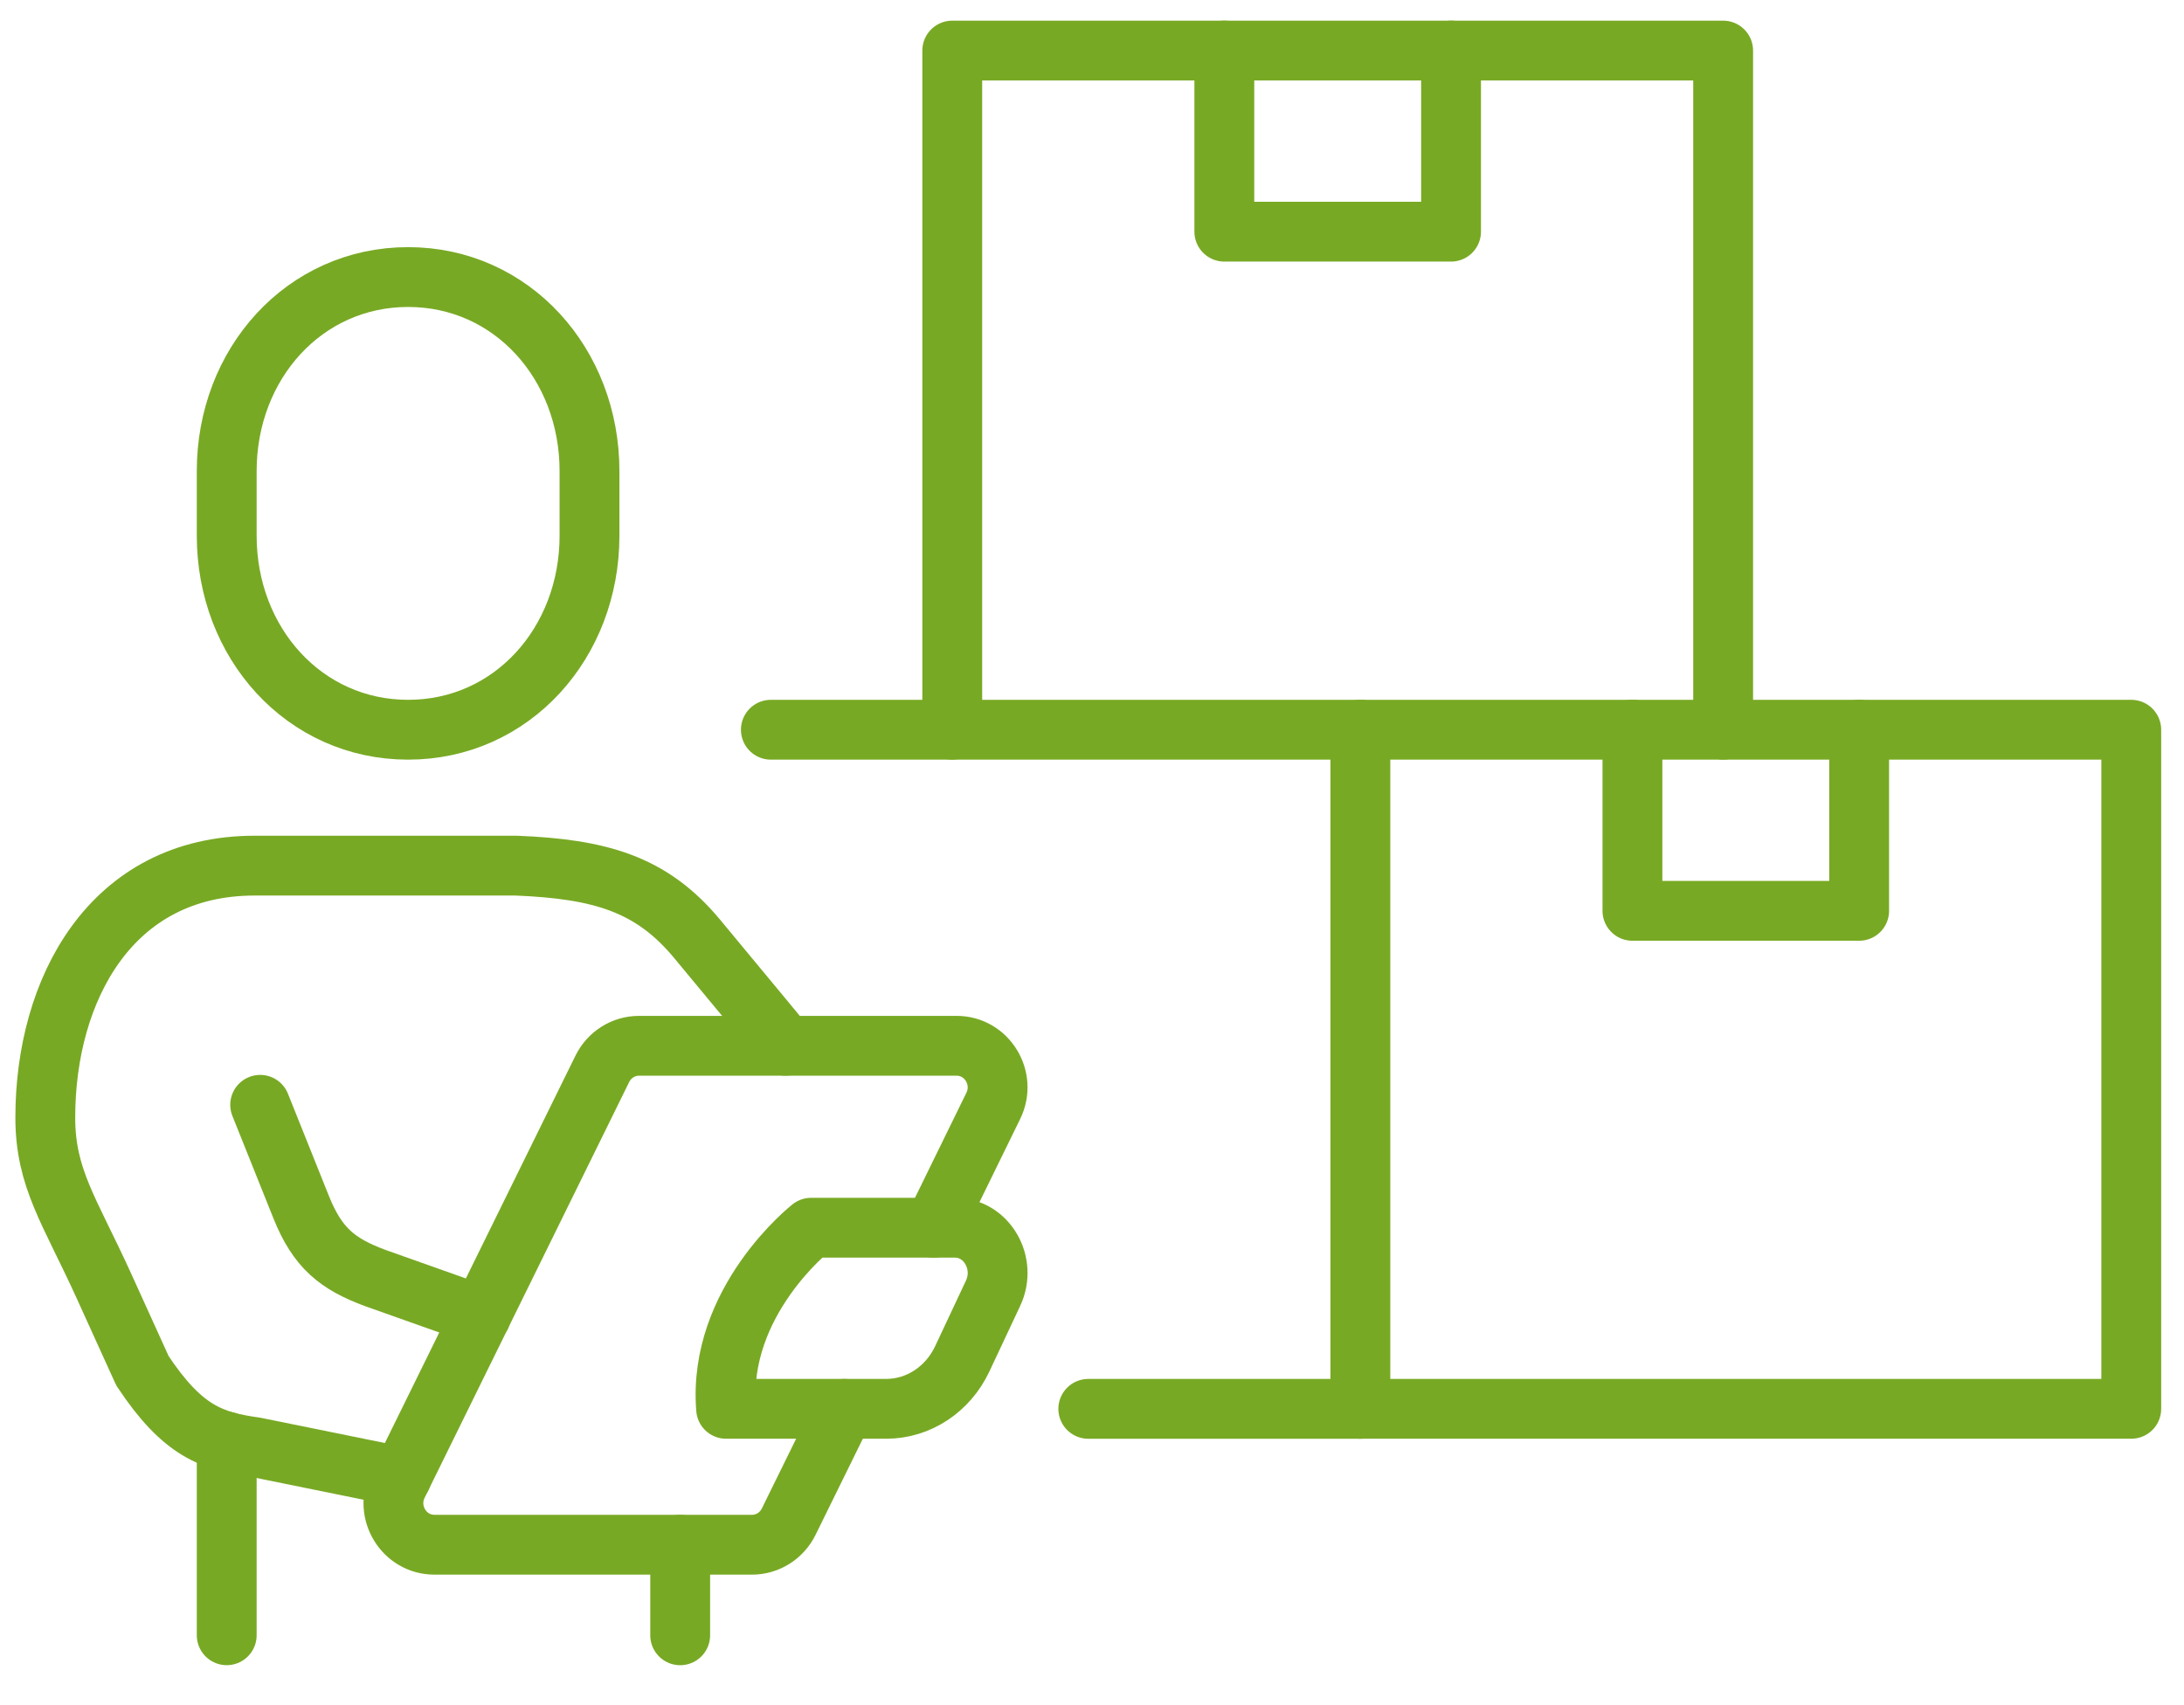
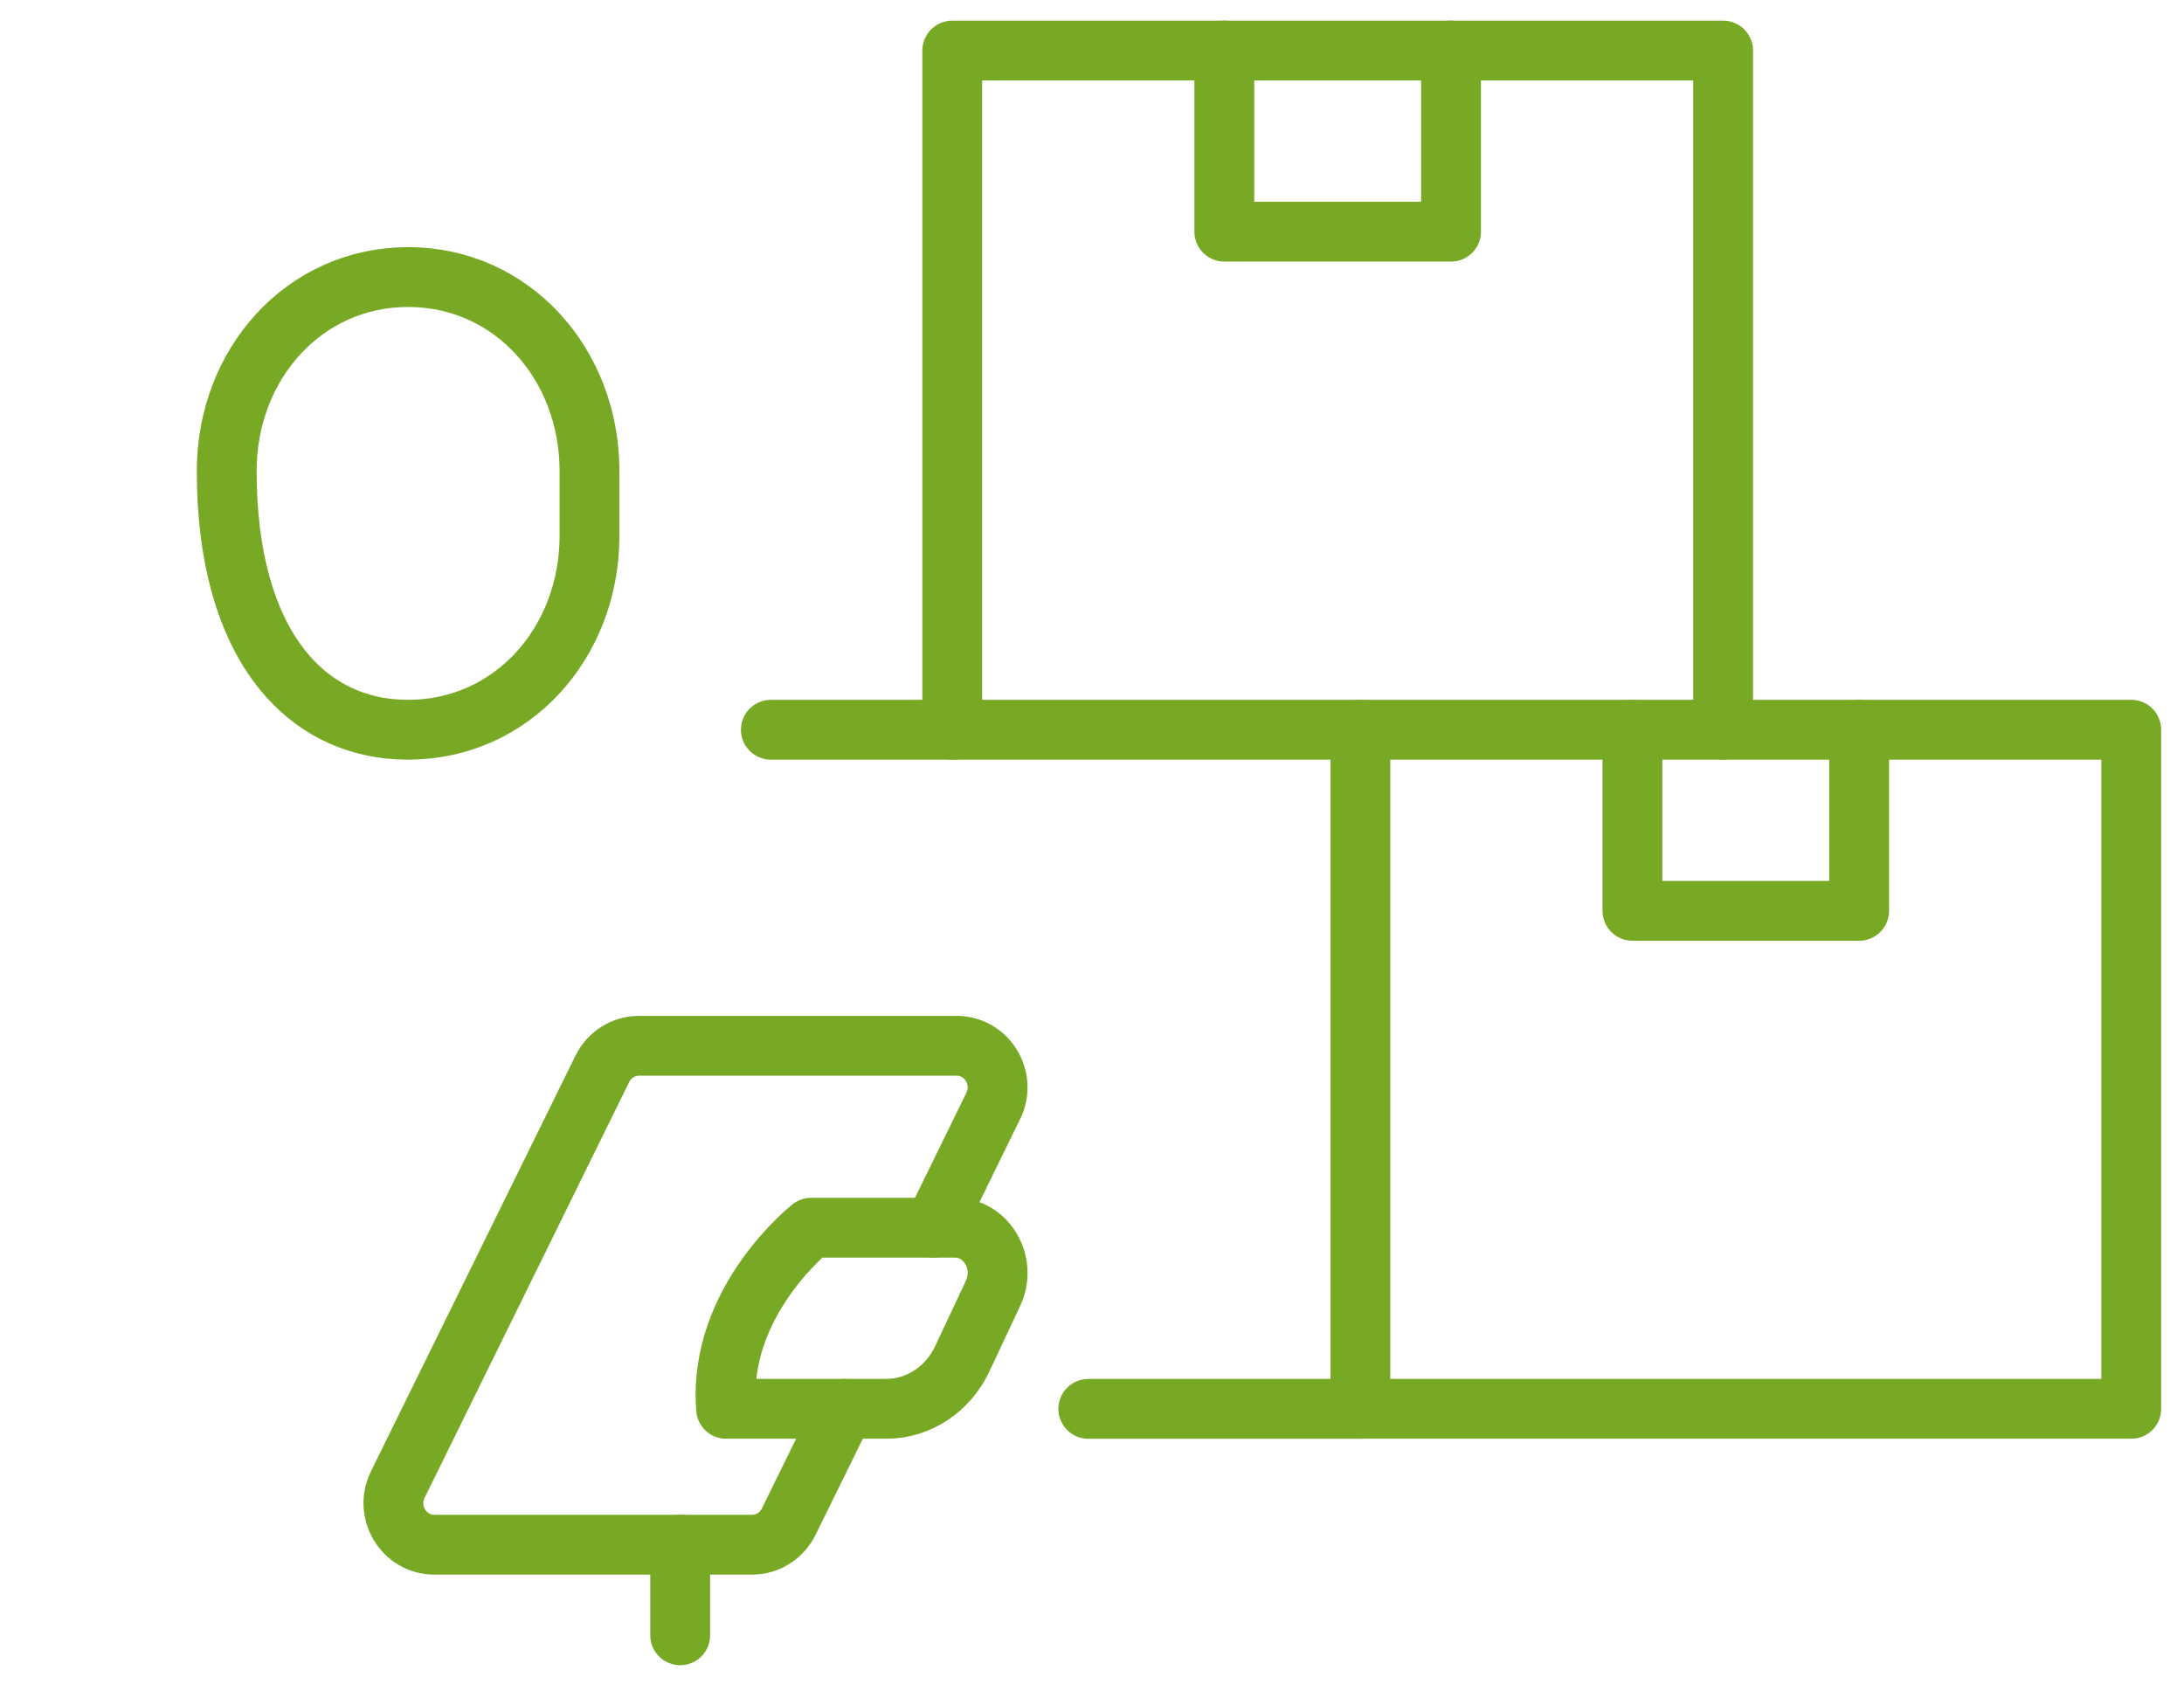
<svg xmlns="http://www.w3.org/2000/svg" width="73" height="57" viewBox="0 0 73 57" fill="none">
  <g clip-path="url(#clip0_5120_799)">
-     <path d="M13.641 24.395C17.112 24.395 19.704 21.491 19.704 17.91V15.747C19.704 12.166 17.112 9.262 13.641 9.262C10.17 9.262 7.578 12.166 7.578 15.747V17.91C7.578 21.491 10.17 24.395 13.641 24.395Z" stroke="#78A924" stroke-width="2" stroke-miterlimit="10" stroke-linecap="round" />
-     <path d="M13.423 49.374L8.526 48.379C7.084 48.176 6.106 47.855 4.761 45.825L3.467 42.975C2.327 40.471 1.514 39.396 1.514 37.358C1.514 33.092 3.698 28.938 8.514 28.938H17.25C20.05 29.051 21.769 29.541 23.298 31.382C24.827 33.223 26.261 34.959 26.261 34.959" stroke="#78A924" stroke-width="2" stroke-linecap="round" stroke-linejoin="round" />
-     <path d="M8.696 36.934L10.066 40.354C10.614 41.72 11.275 42.255 12.55 42.727L16.078 43.979" stroke="#78A924" stroke-width="2" stroke-linecap="round" stroke-linejoin="round" />
+     <path d="M13.641 24.395C17.112 24.395 19.704 21.491 19.704 17.91V15.747C19.704 12.166 17.112 9.262 13.641 9.262C10.17 9.262 7.578 12.166 7.578 15.747C7.578 21.491 10.17 24.395 13.641 24.395Z" stroke="#78A924" stroke-width="2" stroke-miterlimit="10" stroke-linecap="round" />
    <path d="M29.62 47.097H24.27C23.98 43.502 27.113 41.043 27.113 41.043H31.922C32.979 41.043 33.667 42.227 33.193 43.234L32.164 45.425C31.683 46.45 30.698 47.097 29.622 47.097H29.62Z" stroke="#78A924" stroke-width="2" stroke-linecap="round" stroke-linejoin="round" />
    <path d="M31.206 41.045L33.199 36.972C33.654 36.049 32.992 34.961 31.975 34.961H21.358C20.84 34.961 20.367 35.258 20.134 35.729L13.296 49.629C12.841 50.552 13.503 51.64 14.52 51.64H25.137C25.655 51.64 26.128 51.343 26.361 50.872L28.216 47.099" stroke="#78A924" stroke-width="2" stroke-linecap="round" stroke-linejoin="round" />
-     <path d="M7.578 48.195V54.667" stroke="#78A924" stroke-width="2" stroke-linecap="round" stroke-linejoin="round" />
    <path d="M22.735 51.641V54.668" stroke="#78A924" stroke-width="2" stroke-linecap="round" stroke-linejoin="round" />
    <path d="M71.237 24.395H45.47V47.097H71.237V24.395Z" stroke="#78A924" stroke-width="2" stroke-linecap="round" stroke-linejoin="round" />
    <path d="M45.47 47.098H36.376" stroke="#78A924" stroke-width="2" stroke-linecap="round" stroke-linejoin="round" />
    <path d="M62.142 24.395V30.449H54.564V24.395" stroke="#78A924" stroke-width="2" stroke-linecap="round" stroke-linejoin="round" />
    <path d="M31.829 24.394V1.691H57.596V24.394" stroke="#78A924" stroke-width="2" stroke-linecap="round" stroke-linejoin="round" />
    <path d="M48.501 1.691V7.745H40.923V1.691" stroke="#78A924" stroke-width="2" stroke-linecap="round" stroke-linejoin="round" />
    <path d="M25.766 24.395H45.47" stroke="#78A924" stroke-width="2" stroke-linecap="round" stroke-linejoin="round" />
  </g>
  <defs>
    <clipPath id="clip0_5120_799">
      <rect width="72.752" height="56" fill="white" transform="translate(0 0.18)" />
    </clipPath>
  </defs>
</svg>